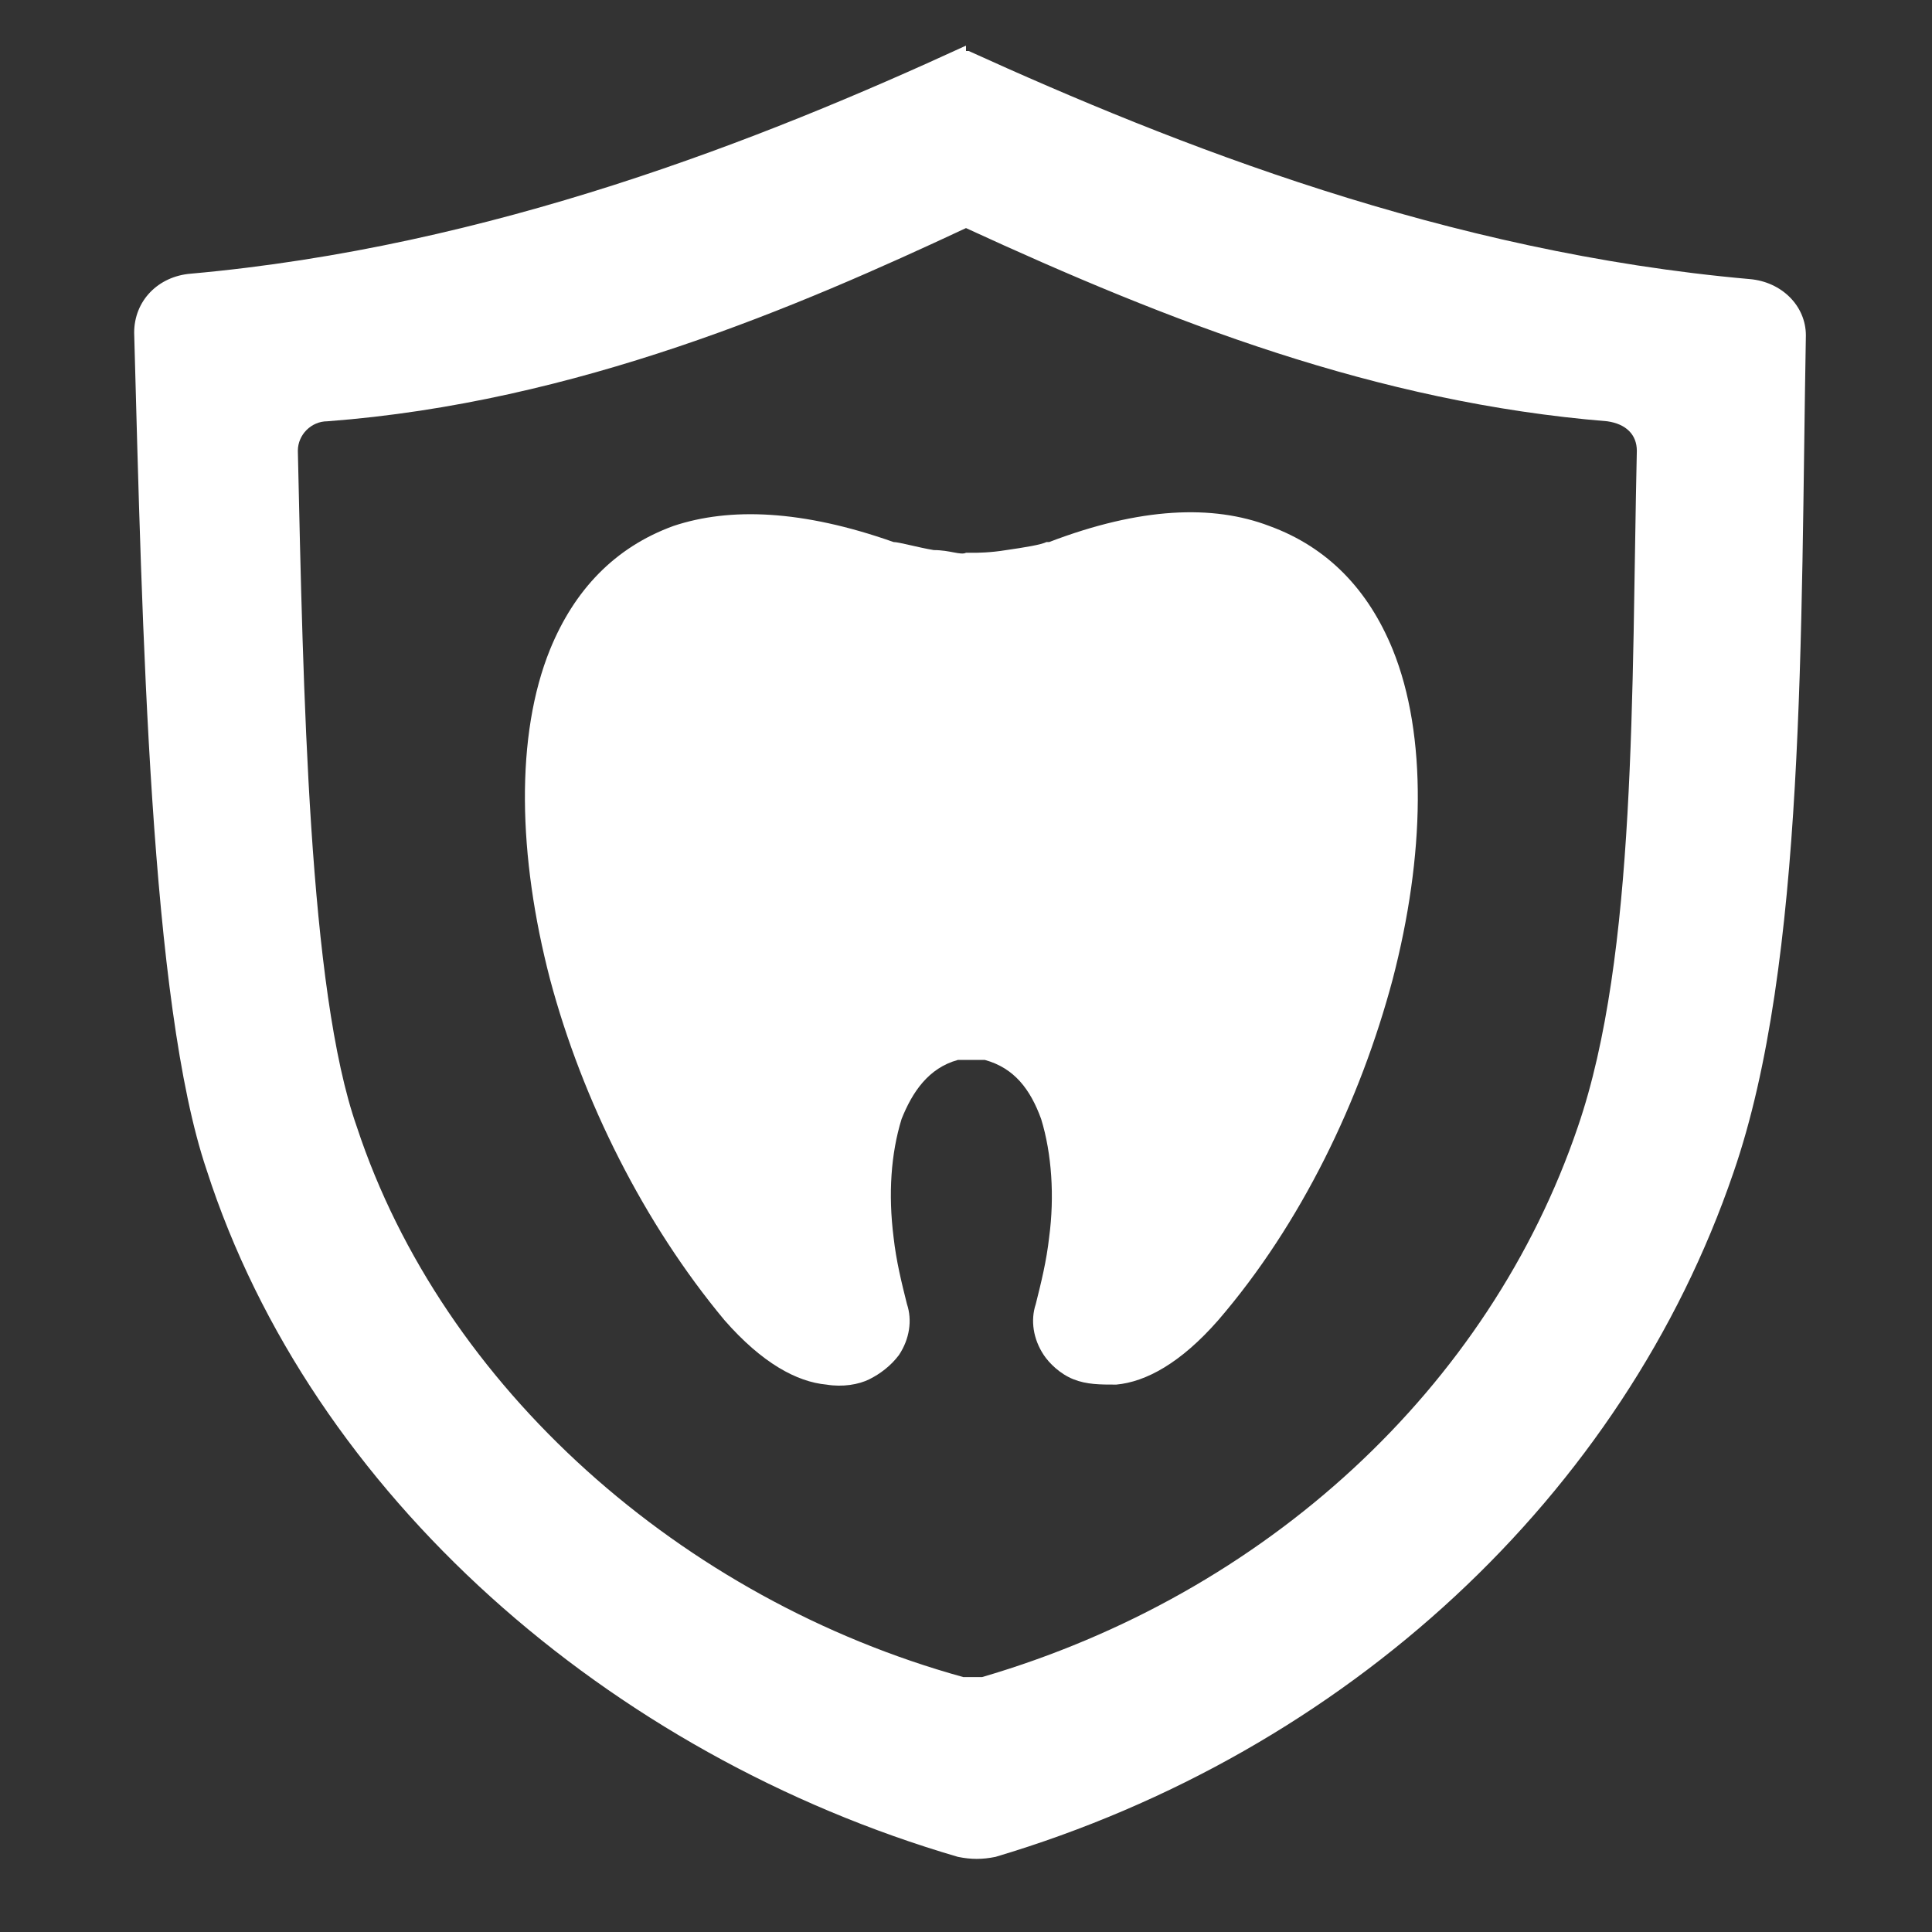
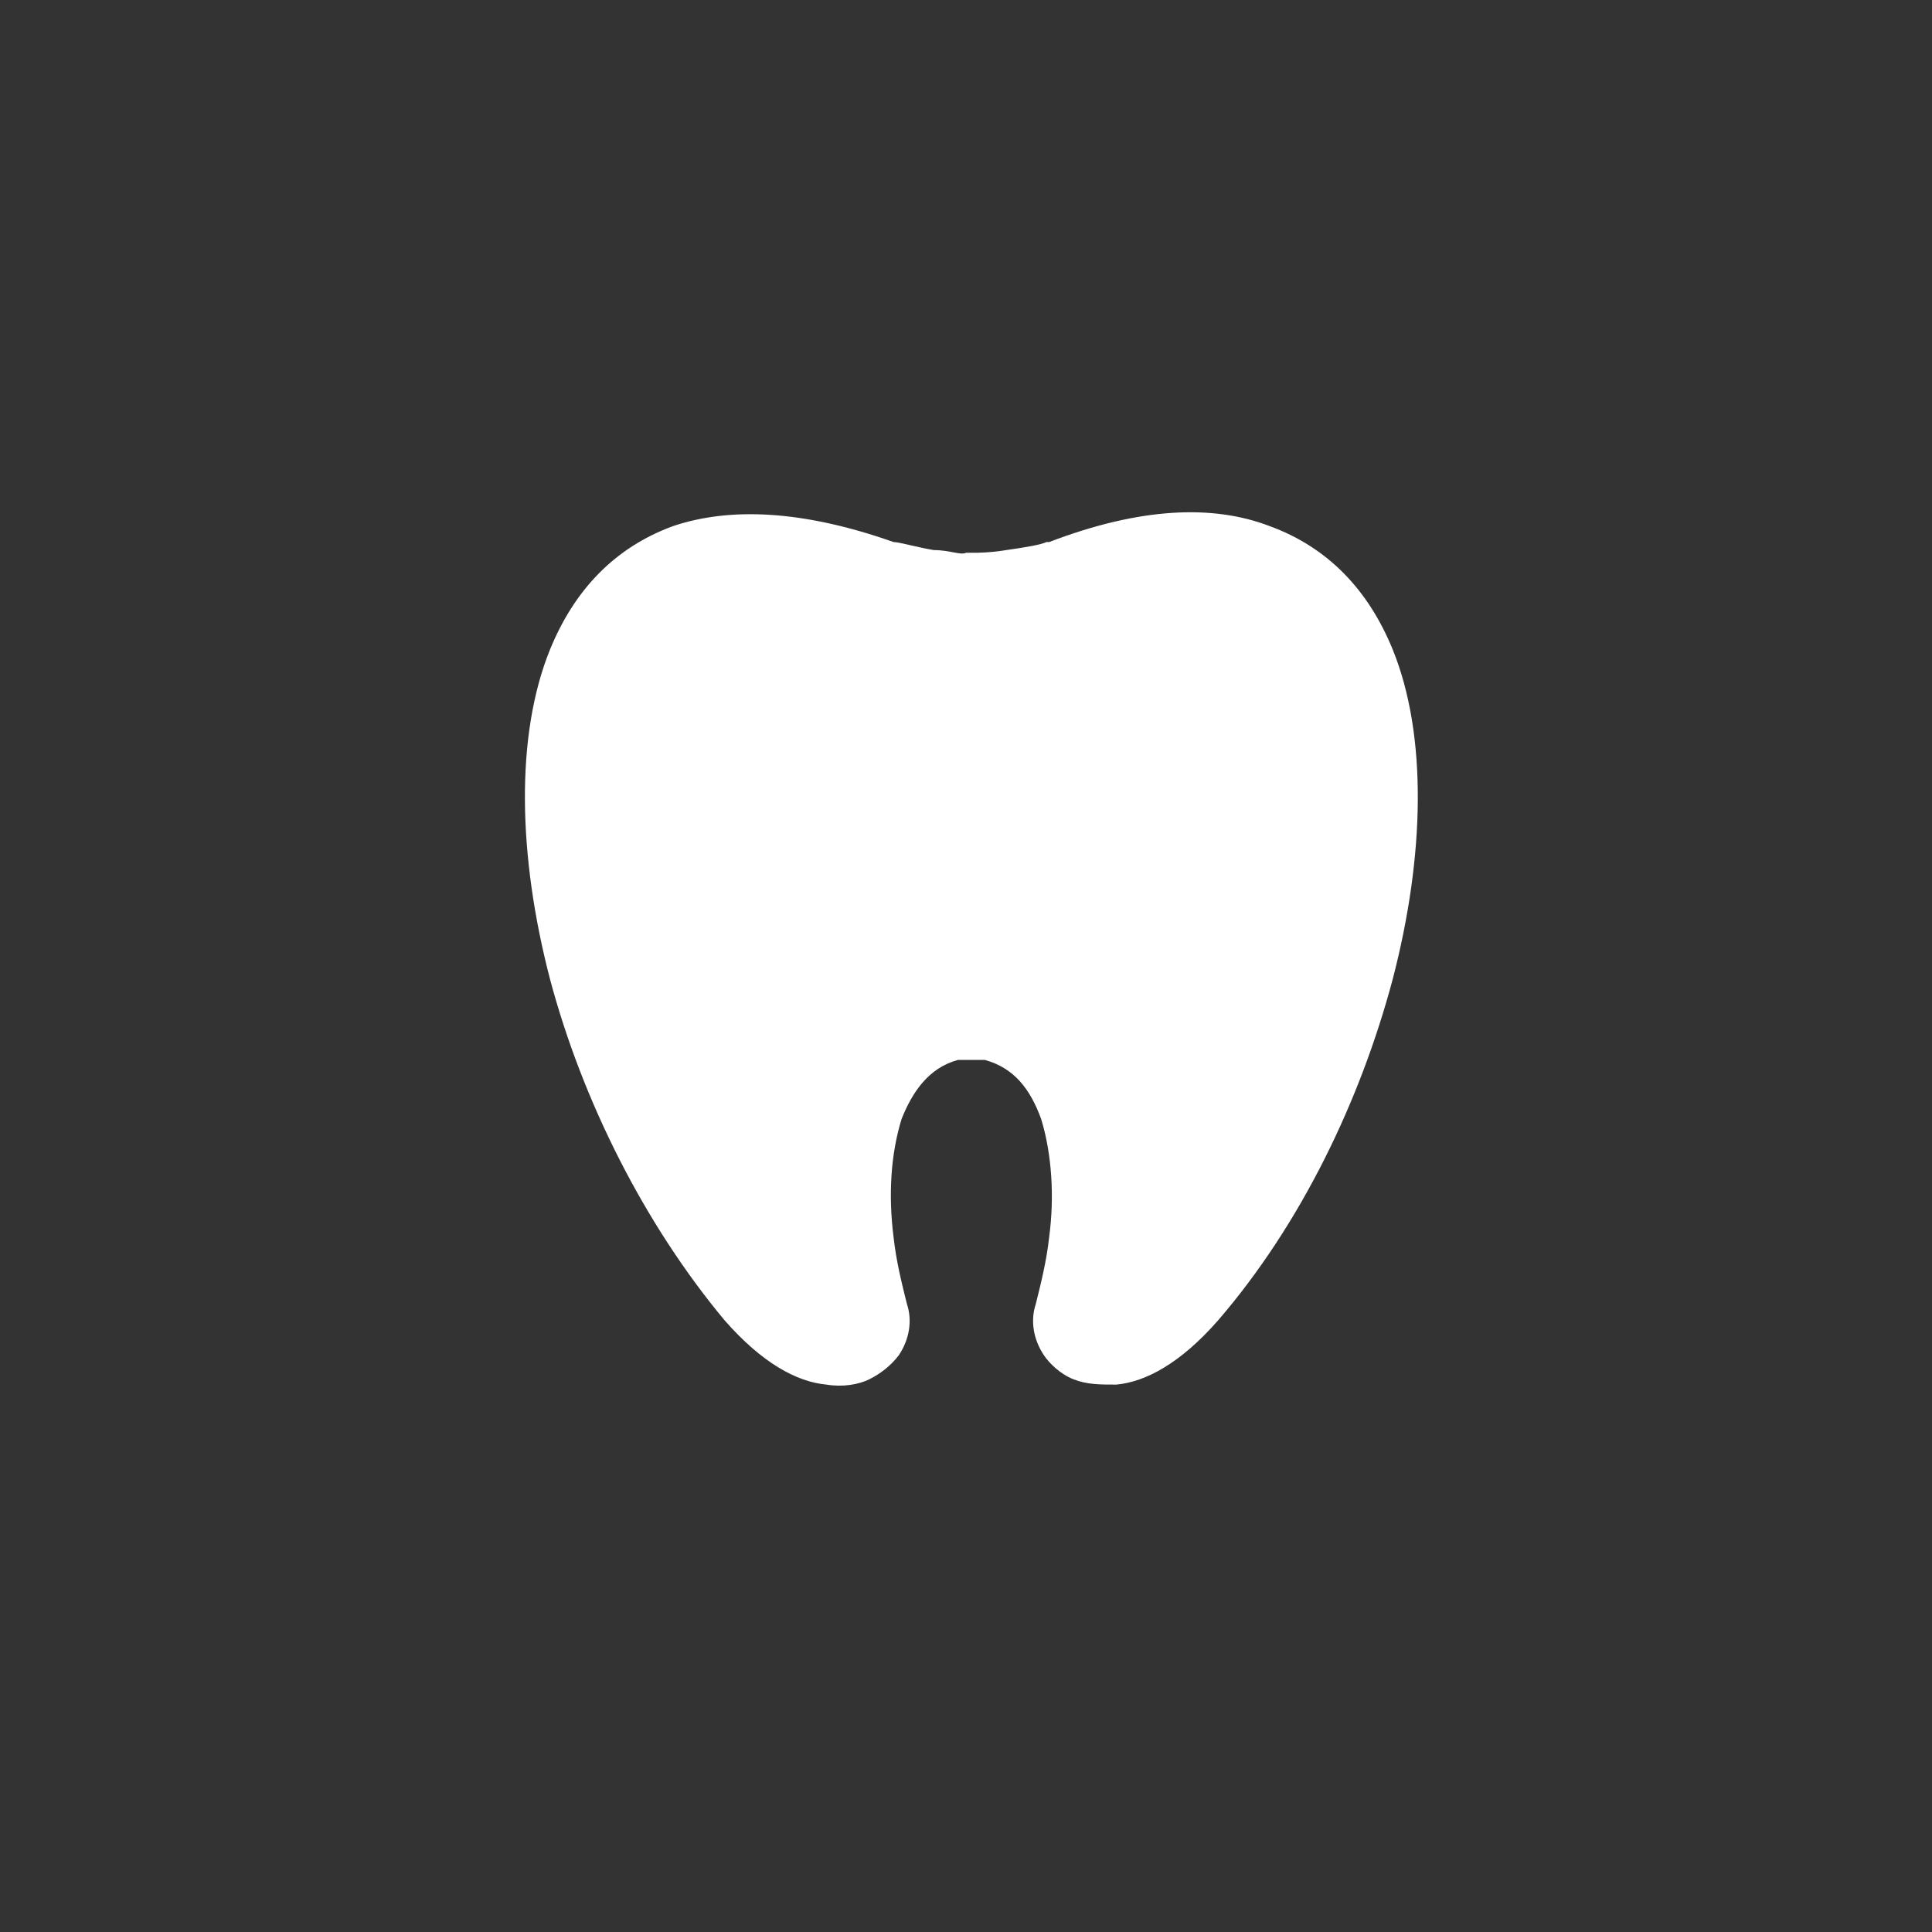
<svg xmlns="http://www.w3.org/2000/svg" id="_ëÎÓÈ_1" data-name="ëÎÓÈ 1" version="1.1" viewBox="0 0 72 72">
  <rect x="0" y="0" width="72" height="72" fill="#333333" stroke="none" />
  <defs>
    <style>
      .cls-1 {
        fill-rule: evenodd;
      }

      .cls-1, .cls-2 {
        fill: #fff;
        stroke-width: 0px;
      }
    </style>
  </defs>
-   <path class="cls-1" d="M36,1.7c-7.6,3.5-17.7,7.5-28.9,8.5-1.2.1-2.1,1-2.1,2.2.3,11,.6,25,2.7,31.2,3.9,12.1,15,21.8,28,25.6.5.1.9.1,1.4,0,13.1-3.9,23.4-13.5,27.5-25.5,2.7-7.8,2.5-20.2,2.7-31.2,0-1.1-.9-2-2.1-2.1-11.3-1-21.4-5-29.1-8.5h-.1ZM36,8.5c-6.2,2.9-14.5,6.5-23.8,7.2-.6,0-1.1.5-1.1,1.1.2,8.9.4,20.1,2.2,25.2,3.2,9.7,12.1,17.6,22.6,20.5.2,0,.5,0,.7,0,10.6-3.1,18.9-10.8,22.2-20.5,2.2-6.4,2-16.3,2.2-25.2,0-.6-.4-1-1.1-1.1-8.6-.7-16.3-3.7-23.9-7.2h0s0,0,0,0h0Z" />
-   <path class="cls-2" d="M33.8,48.6c.2.6.1,1.3-.3,1.9-.3.4-.7.7-1.1.9-.4.2-1,.3-1.6.2-1.1-.1-2.4-.8-3.8-2.4-3-3.6-5.3-8.2-6.5-12.7-1.2-4.6-1.3-9.1,0-12.3,0,0,0,0,0,0,.9-2.2,2.4-3.8,4.6-4.6,2.1-.7,4.8-.6,8.2.6,0,0,0,0,0,0h0c.2,0,.9.2,1.5.3.6,0,1,.2,1.2.1,0,0,.2,0,.3,0,.1,0,.6,0,1.2-.1.7-.1,1.3-.2,1.5-.3h.1s0,0,0,0h0c3.4-1.3,6.1-1.4,8.2-.6,2.2.8,3.7,2.4,4.6,4.6h0s0,0,0,0h0c1.3,3.2,1.2,7.7,0,12.3-1.2,4.5-3.4,9.1-6.5,12.7-1.4,1.6-2.7,2.3-3.8,2.4-.6,0-1.1,0-1.6-.2-.5-.2-.9-.6-1.1-.9-.4-.6-.5-1.3-.3-1.9.2-.8.4-1.6.5-2.5.2-1.5.1-3.1-.3-4.4-.4-1.1-1-1.9-2.1-2.2-.1,0-.3,0-.5,0-.2,0-.3,0-.5,0h0c-1.1.3-1.7,1.2-2.1,2.2-.4,1.3-.5,2.8-.3,4.4.1.9.3,1.7.5,2.5h0Z" />
+   <path class="cls-2" d="M33.8,48.6c.2.6.1,1.3-.3,1.9-.3.4-.7.7-1.1.9-.4.2-1,.3-1.6.2-1.1-.1-2.4-.8-3.8-2.4-3-3.6-5.3-8.2-6.5-12.7-1.2-4.6-1.3-9.1,0-12.3,0,0,0,0,0,0,.9-2.2,2.4-3.8,4.6-4.6,2.1-.7,4.8-.6,8.2.6,0,0,0,0,0,0h0c.2,0,.9.2,1.5.3.6,0,1,.2,1.2.1,0,0,.2,0,.3,0,.1,0,.6,0,1.2-.1.7-.1,1.3-.2,1.5-.3h.1s0,0,0,0h0c3.4-1.3,6.1-1.4,8.2-.6,2.2.8,3.7,2.4,4.6,4.6h0s0,0,0,0h0c1.3,3.2,1.2,7.7,0,12.3-1.2,4.5-3.4,9.1-6.5,12.7-1.4,1.6-2.7,2.3-3.8,2.4-.6,0-1.1,0-1.6-.2-.5-.2-.9-.6-1.1-.9-.4-.6-.5-1.3-.3-1.9.2-.8.4-1.6.5-2.5.2-1.5.1-3.1-.3-4.4-.4-1.1-1-1.9-2.1-2.2-.1,0-.3,0-.5,0-.2,0-.3,0-.5,0h0c-1.1.3-1.7,1.2-2.1,2.2-.4,1.3-.5,2.8-.3,4.4.1.9.3,1.7.5,2.5h0" />
</svg>